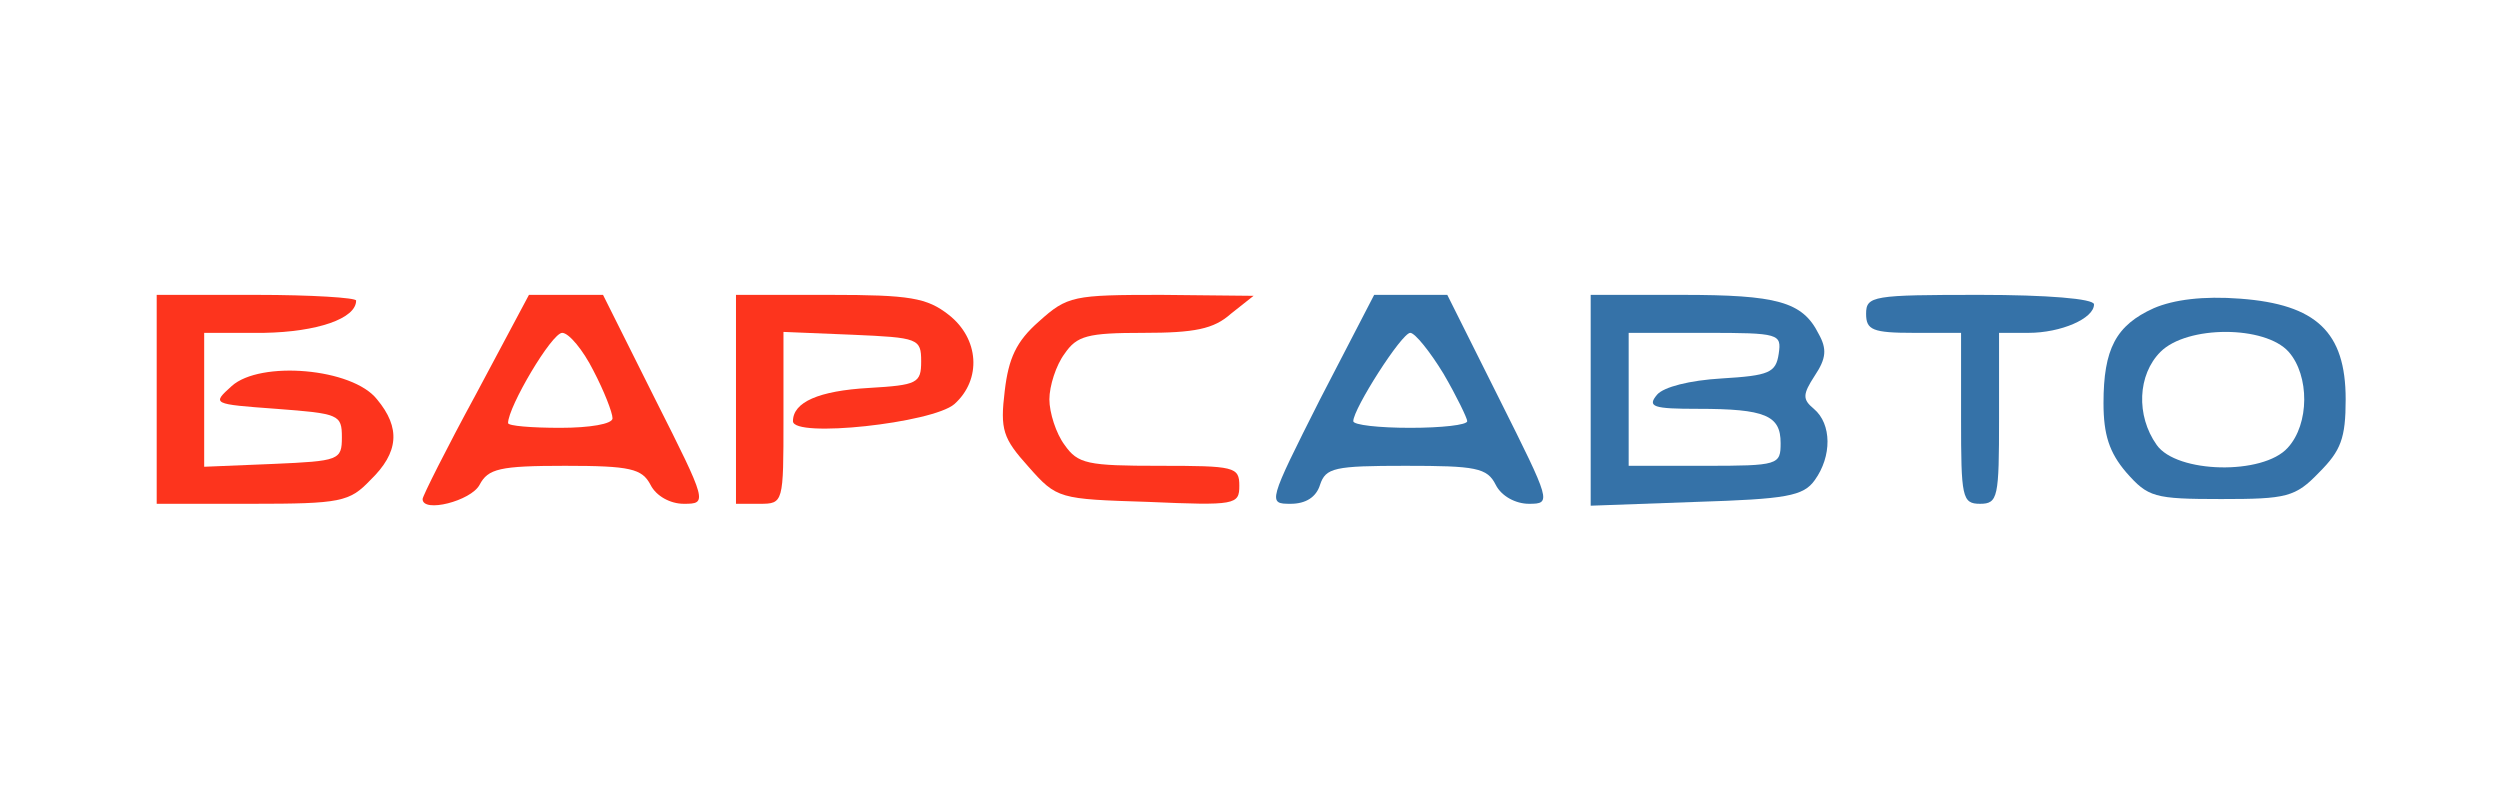
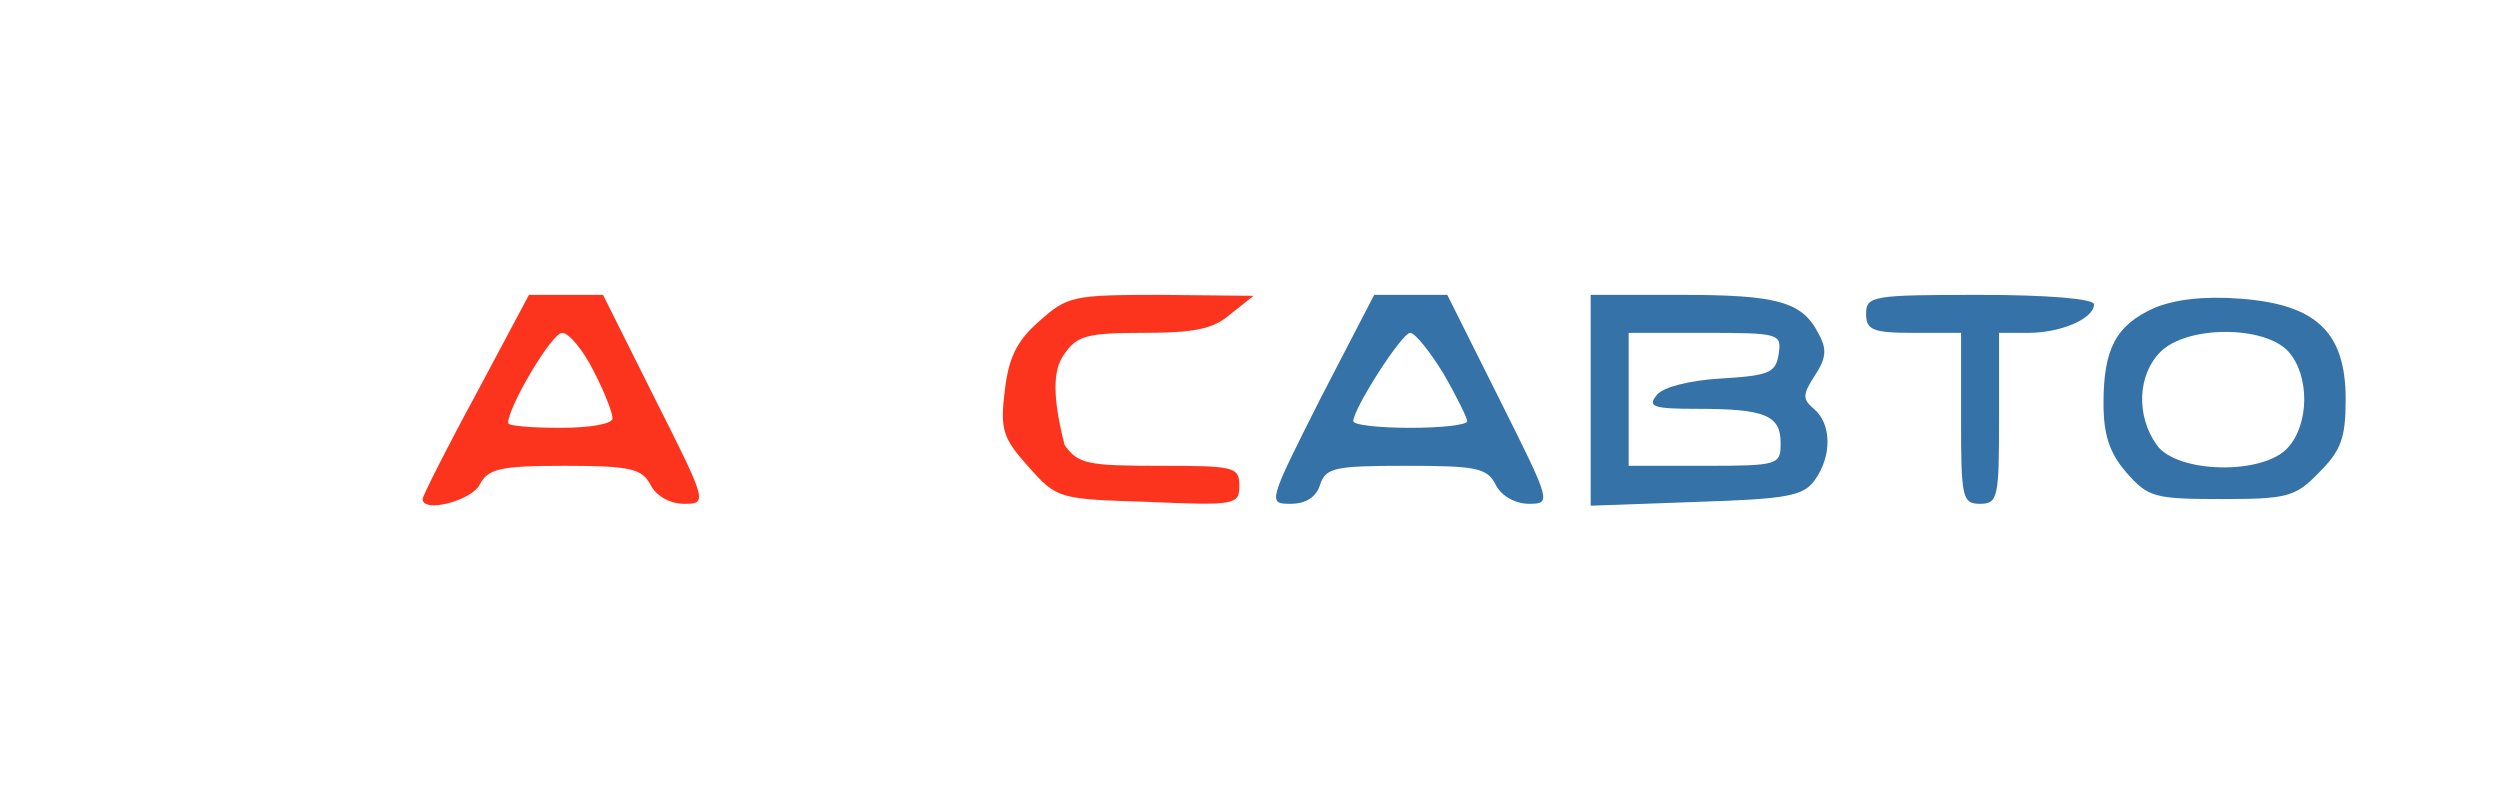
<svg xmlns="http://www.w3.org/2000/svg" width="351" height="112" viewBox="0 0 351 112" fill="none">
-   <path d="M22 56.067V70.733H35.333C47.867 70.733 49.067 70.467 52 67.4C56 63.533 56.267 60.067 52.933 56.067C49.467 51.667 36.533 50.6 32.533 54.2C29.733 56.733 29.733 56.733 38.8 57.4C47.6 58.067 48 58.2 48 61.4C48 64.6 47.6 64.733 38.4 65.133L28.667 65.533V56.067V46.733H37.067C44.533 46.6 50 44.733 50 42.2C50 41.8 43.733 41.4 36 41.4H22V56.067Z" fill="#FD341D" />
  <path d="M66.799 55.4C62.665 63 59.332 69.667 59.332 70.067C59.332 72.067 66.132 70.333 67.332 68.067C68.532 65.8 70.132 65.4 79.332 65.4C88.532 65.4 90.132 65.8 91.332 68.067C92.132 69.667 94.132 70.733 95.999 70.733C99.332 70.733 99.332 70.6 91.999 56.067L84.665 41.4H79.465H74.265L66.799 55.4ZM83.332 52.067C84.799 54.867 85.999 57.933 85.999 58.733C85.999 59.533 82.799 60.067 78.665 60.067C74.665 60.067 71.332 59.8 71.332 59.4C71.332 57.133 77.465 46.733 78.932 46.733C79.865 46.733 81.865 49.133 83.332 52.067Z" fill="#FD341D" />
-   <path d="M103.332 56.067V70.733H106.665C109.999 70.733 109.999 70.6 109.999 58.733V46.6L119.732 47C128.932 47.4 129.332 47.533 129.332 50.733C129.332 53.8 128.799 54.067 121.999 54.467C114.932 54.867 111.332 56.467 111.332 59.133C111.332 61.533 130.932 59.4 133.999 56.733C137.865 53.267 137.465 47.533 133.199 44.2C130.132 41.8 127.732 41.4 116.532 41.4H103.332V56.067Z" fill="#FD341D" />
-   <path d="M145.867 45.133C142.667 47.933 141.601 50.333 141.067 54.867C140.401 60.333 140.801 61.533 144.401 65.533C148.401 70.067 148.667 70.067 161.201 70.466C173.467 71 174.001 70.867 174.001 68.2C174.001 65.533 173.334 65.4 162.801 65.4C152.667 65.4 151.334 65.133 149.467 62.467C148.267 60.867 147.334 57.933 147.334 56.066C147.334 54.2 148.267 51.267 149.467 49.666C151.201 47.133 152.667 46.733 160.534 46.733C167.734 46.733 170.401 46.2 172.801 44.066L176.001 41.533L163.067 41.4C150.667 41.4 149.867 41.533 145.867 45.133Z" fill="#FD341D" />
+   <path d="M145.867 45.133C142.667 47.933 141.601 50.333 141.067 54.867C140.401 60.333 140.801 61.533 144.401 65.533C148.401 70.067 148.667 70.067 161.201 70.466C173.467 71 174.001 70.867 174.001 68.2C174.001 65.533 173.334 65.4 162.801 65.4C152.667 65.4 151.334 65.133 149.467 62.467C147.334 54.2 148.267 51.267 149.467 49.666C151.201 47.133 152.667 46.733 160.534 46.733C167.734 46.733 170.401 46.2 172.801 44.066L176.001 41.533L163.067 41.4C150.667 41.4 149.867 41.533 145.867 45.133Z" fill="#FD341D" />
  <path d="M185.333 56.067C178 70.6 178 70.733 181.2 70.733C183.333 70.733 184.8 69.8 185.333 68.067C186.133 65.667 187.333 65.4 197.333 65.4C207.2 65.4 208.8 65.667 210 68.067C210.8 69.667 212.8 70.733 214.666 70.733C217.866 70.733 217.733 70.467 210.533 56.067L203.2 41.4H198H192.933L185.333 56.067ZM202.666 52.467C204.533 55.667 206 58.733 206 59.133C206 59.667 202.4 60.067 198 60.067C193.6 60.067 190 59.667 190 59.133C190 57.4 196.8 46.733 198 46.733C198.666 46.733 200.8 49.4 202.666 52.467Z" fill="#3572A8" />
  <path d="M223.332 56.2V71L238.132 70.467C250.799 70.067 253.199 69.667 254.799 67.4C257.199 64.067 257.199 59.533 254.665 57.4C253.065 56.067 253.065 55.4 254.799 52.733C256.399 50.333 256.532 49 255.332 46.867C253.065 42.333 249.465 41.4 236.132 41.4H223.332V56.2ZM249.732 49.667C249.332 52.333 248.399 52.733 241.732 53.133C237.199 53.4 233.599 54.333 232.665 55.4C231.199 57.133 232.132 57.4 238.399 57.4C247.865 57.4 249.999 58.333 249.999 62.2C249.999 65.267 249.732 65.4 239.332 65.4H228.665V56.067V46.733H239.465C249.865 46.733 250.132 46.867 249.732 49.667Z" fill="#3572A8" />
  <path d="M262 44.067C262 46.333 262.933 46.733 268.667 46.733H275.333V58.733C275.333 69.8 275.467 70.733 278 70.733C280.533 70.733 280.667 69.8 280.667 58.733V46.733H284.8C289.333 46.733 294 44.733 294 42.733C294 41.933 287.333 41.4 278 41.4C262.933 41.4 262 41.533 262 44.067Z" fill="#3572A8" />
  <path d="M302.399 43.267C297.065 45.667 295.332 49 295.332 56.6C295.332 61 296.132 63.534 298.532 66.334C301.599 69.8 302.399 70.067 311.865 70.067C321.065 70.067 322.265 69.8 325.599 66.334C328.665 63.267 329.332 61.534 329.332 56.067C329.332 46.6 325.199 42.734 314.532 41.934C309.332 41.534 305.199 42.067 302.399 43.267ZM321.332 49.4C324.265 52.734 324.265 59.534 321.199 62.867C317.732 66.734 305.599 66.467 302.799 62.467C299.865 58.334 300.132 52.6 303.332 49.4C307.065 45.667 317.999 45.667 321.332 49.4Z" fill="#3572A8" />
</svg>